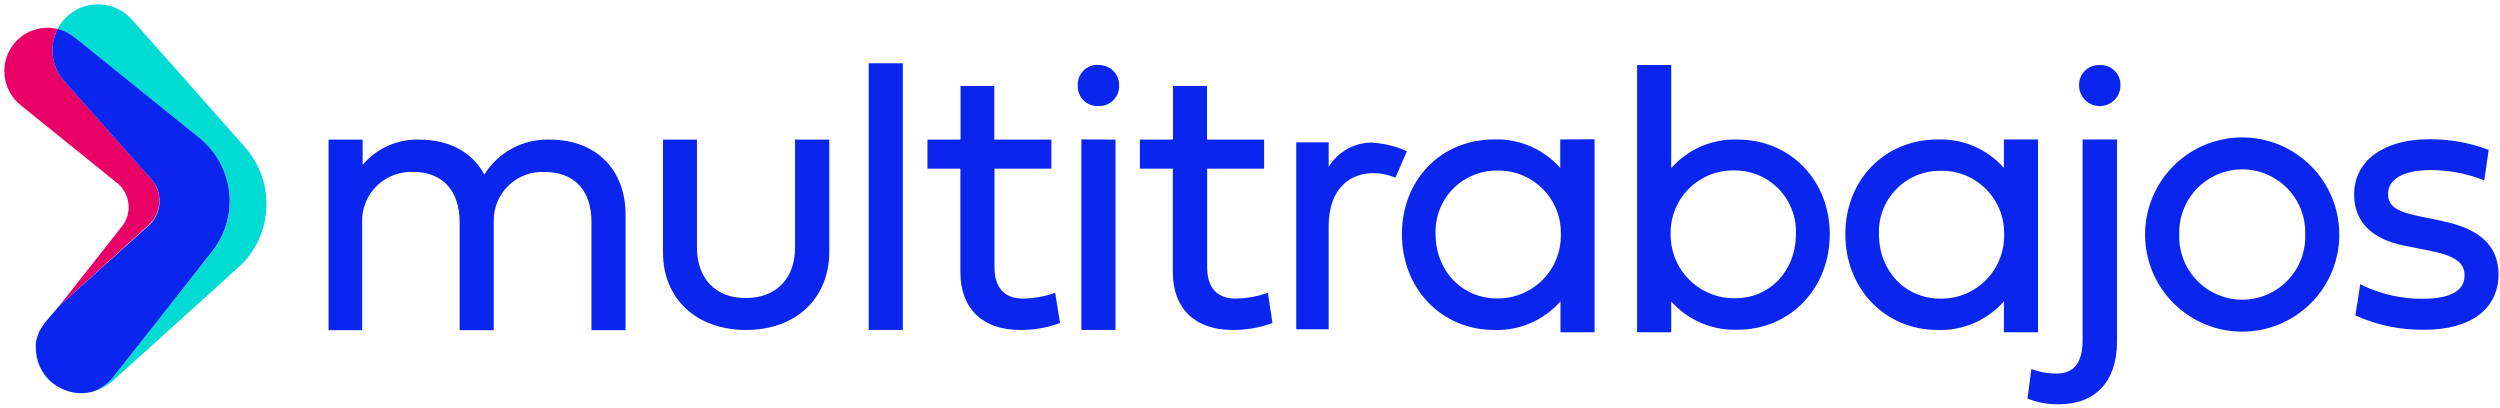
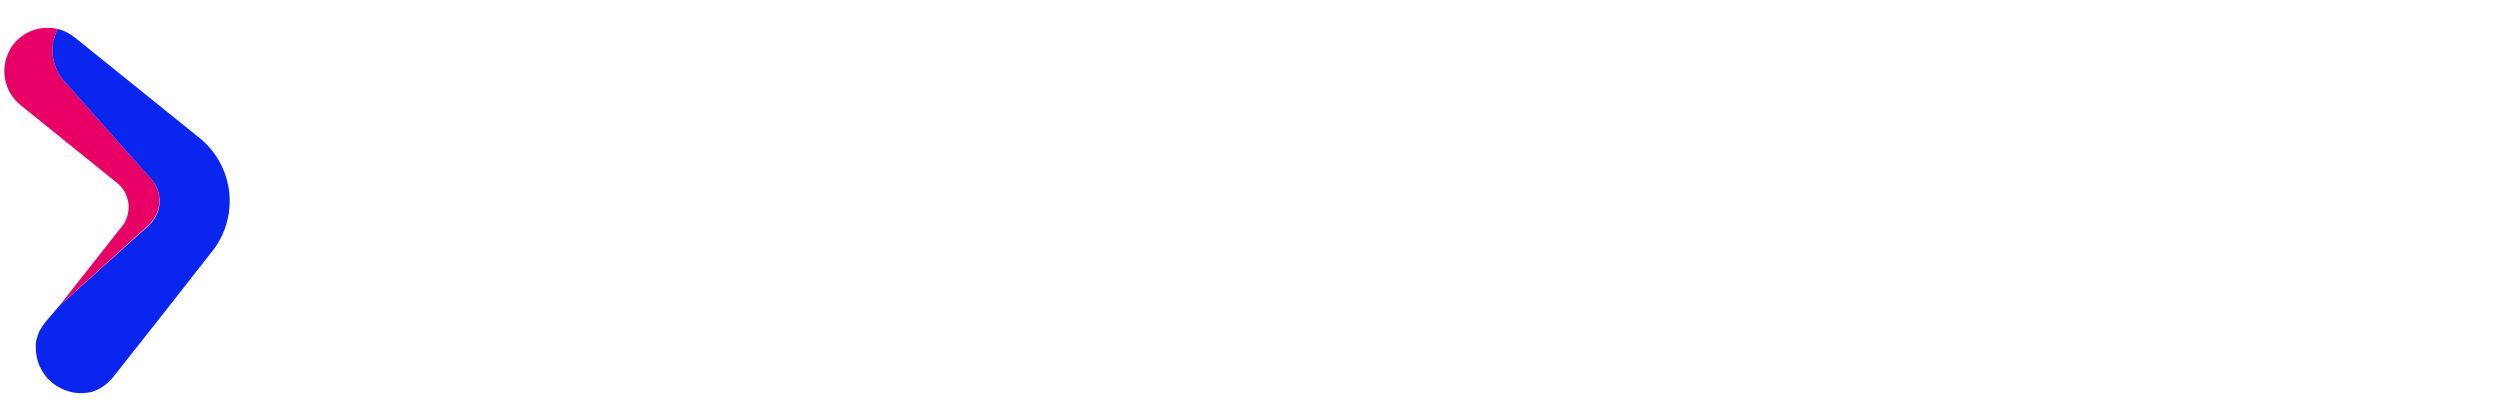
<svg xmlns="http://www.w3.org/2000/svg" width="576" height="94" viewBox="0 0 576 94" fill="none">
-   <path d="M57.024 59.417C56.452 60.136 55.815 60.801 55.122 61.404C50.289 65.806 45.434 70.198 40.556 74.578C35.752 78.907 30.913 83.253 26.109 87.616C24.699 88.911 22.98 89.823 21.118 90.264C23.139 89.624 24.917 88.379 26.211 86.699C30.03 81.878 33.816 77.039 37.636 72.235L49.146 57.635C49.682 56.958 50.159 56.236 50.572 55.479C52.764 51.569 53.476 47.001 52.578 42.609C51.681 38.217 49.233 34.295 45.683 31.558L17.366 8.758C16.829 8.338 16.261 7.957 15.668 7.621C14.917 7.184 14.104 6.863 13.257 6.67C13.953 5.371 14.892 4.218 16.024 3.275C17.881 1.8 20.181 0.997 22.552 0.997C24.923 0.997 27.224 1.8 29.08 3.275C29.634 3.719 30.145 4.213 30.608 4.752C39.13 14.327 47.618 23.907 56.073 33.494C59.322 36.978 61.206 41.517 61.381 46.278C61.556 51.039 60.009 55.704 57.024 59.417Z" fill="#00DCD4" />
  <path d="M33.834 52.202L13.546 70.605C18.277 64.573 23.031 58.546 27.807 52.525C28.482 51.77 28.99 50.882 29.298 49.917C29.606 48.953 29.708 47.934 29.596 46.928C29.483 45.922 29.16 44.951 28.647 44.078C28.134 43.205 27.443 42.451 26.618 41.863L4.871 24.326C3.786 23.479 2.886 22.418 2.226 21.209C1.567 20.001 1.162 18.67 1.036 17.299C0.911 15.928 1.067 14.546 1.496 13.238C1.925 11.929 2.617 10.723 3.53 9.692C4.737 8.36 6.28 7.377 7.997 6.845C9.714 6.314 11.543 6.253 13.291 6.67C13.079 7.081 12.897 7.506 12.748 7.944C12.674 8.107 12.617 8.278 12.579 8.453C12.501 8.652 12.438 8.856 12.392 9.064C12.392 9.251 12.392 9.421 12.273 9.607C11.975 11.229 12.054 12.899 12.504 14.486C12.954 16.072 13.764 17.534 14.87 18.758L34.479 40.828C35.239 41.589 35.829 42.501 36.212 43.506C36.595 44.511 36.762 45.586 36.701 46.659C36.64 47.733 36.353 48.782 35.859 49.737C35.365 50.692 34.675 51.532 33.834 52.202Z" fill="#E90066" />
  <path d="M50.521 55.479C50.108 56.236 49.63 56.958 49.095 57.635L37.585 72.303C33.765 77.107 29.979 81.945 26.159 86.767C24.865 88.447 23.088 89.691 21.066 90.332H20.965C20.406 90.458 19.838 90.537 19.267 90.57C18.454 90.611 17.64 90.56 16.839 90.417C14.914 90.037 13.123 89.159 11.644 87.87C10.549 86.865 9.68 85.638 9.094 84.271C8.509 82.904 8.221 81.429 8.249 79.942C8.232 79.643 8.232 79.342 8.249 79.043C8.249 78.771 8.351 78.516 8.402 78.245C8.48 77.928 8.576 77.616 8.69 77.311C8.69 77.124 8.843 76.937 8.911 76.768C8.908 76.734 8.908 76.7 8.911 76.666C9.009 76.429 9.129 76.202 9.267 75.987C9.627 75.35 10.036 74.743 10.49 74.17L13.529 70.605L33.901 52.287C34.739 51.617 35.427 50.778 35.919 49.824C36.412 48.87 36.698 47.824 36.759 46.752C36.82 45.681 36.654 44.608 36.273 43.605C35.892 42.602 35.303 41.69 34.546 40.929L14.938 18.86C13.805 17.631 12.973 16.155 12.511 14.549C12.048 12.943 11.966 11.251 12.272 9.607C12.272 9.421 12.357 9.251 12.391 9.064C12.438 8.856 12.5 8.652 12.578 8.453C12.617 8.278 12.674 8.107 12.748 7.944C12.897 7.506 13.078 7.081 13.291 6.67C14.138 6.863 14.951 7.184 15.702 7.621C16.295 7.957 16.863 8.338 17.399 8.758L45.683 31.558C49.224 34.302 51.662 38.228 52.55 42.619C53.438 47.01 52.718 51.574 50.521 55.479Z" fill="#0A26EE" />
-   <path d="M144.131 49.486V76.072H136.271V51.166C136.271 43.816 132.315 39.622 125.44 39.622C123.909 39.552 122.38 39.797 120.948 40.343C119.516 40.889 118.212 41.724 117.116 42.796C116.02 43.867 115.157 45.153 114.58 46.573C114.002 47.992 113.723 49.516 113.76 51.048V76.072H105.9V51.166C105.9 43.934 101.944 39.622 95.323 39.622C93.757 39.533 92.189 39.773 90.72 40.326C89.252 40.879 87.915 41.733 86.796 42.833C85.677 43.932 84.801 45.254 84.222 46.712C83.644 48.171 83.377 49.734 83.439 51.302V76.072H75.698V32.169H83.558V37.992C85.141 36.107 87.13 34.604 89.376 33.596C91.622 32.587 94.067 32.1 96.528 32.169C103.472 32.169 108.786 35.005 111.587 40.217C113.167 37.681 115.384 35.603 118.017 34.191C120.65 32.779 123.608 32.082 126.594 32.169C137.222 32.136 144.131 38.943 144.131 49.486ZM183.178 32.169V57.023C183.178 64.205 178.815 68.67 171.804 68.67C164.792 68.67 160.582 64.12 160.582 57.023V32.169H152.756V58.195C152.756 68.856 160.446 76.021 171.922 76.021C183.399 76.021 191.072 68.754 191.072 57.923V32.169H183.178ZM200.155 14.582V76.021H208.015V14.582H200.155ZM243.106 67.43L242.512 67.668C240.321 68.394 238.03 68.772 235.721 68.788C231.409 68.788 229.134 66.293 229.134 61.573V38.858H242.24V32.169H229.083V19.793H221.308V32.169H213.685V38.858H221.274V62.728C221.274 71.063 226.367 76.021 234.991 76.021C238.008 76.059 241.008 75.565 243.853 74.561L244.227 74.391L243.106 67.43ZM253.055 14.938C252.425 14.909 251.796 15.012 251.208 15.239C250.62 15.467 250.087 15.815 249.641 16.261C249.195 16.707 248.847 17.24 248.62 17.828C248.392 18.416 248.289 19.045 248.318 19.674C248.287 20.306 248.388 20.938 248.614 21.528C248.841 22.119 249.188 22.656 249.634 23.105C250.079 23.554 250.614 23.905 251.203 24.136C251.792 24.366 252.423 24.472 253.055 24.445C253.689 24.469 254.321 24.361 254.913 24.131C255.504 23.9 256.042 23.55 256.492 23.102C256.942 22.655 257.296 22.12 257.531 21.53C257.767 20.941 257.878 20.309 257.859 19.674C257.869 19.046 257.75 18.423 257.511 17.842C257.271 17.261 256.916 16.736 256.466 16.297C256.016 15.858 255.482 15.516 254.895 15.291C254.309 15.066 253.682 14.963 253.055 14.989V14.938ZM249.15 32.118V76.021H257.01V32.169L249.15 32.118ZM292.118 67.43L291.507 67.668C289.316 68.394 287.025 68.772 284.716 68.788C280.404 68.788 278.129 66.293 278.129 61.573V38.858H291.252V32.169H278.095V19.793H270.252V32.169H262.63V38.858H270.218V62.728C270.218 71.063 275.311 76.021 283.935 76.021C286.952 76.059 289.952 75.565 292.797 74.561L293.171 74.391L292.118 67.43ZM367.394 32.085V76.547H359.533V69.434C357.634 71.595 355.277 73.307 352.635 74.446C349.992 75.585 347.13 76.123 344.254 76.021C332.133 76.021 322.999 66.531 322.999 53.951C322.999 41.371 332.048 32.136 344.203 32.136C347.076 32.028 349.938 32.559 352.58 33.693C355.223 34.826 357.58 36.532 359.482 38.689V32.136L367.394 32.085ZM359.618 53.9C359.653 51.963 359.296 50.039 358.567 48.244C357.838 46.449 356.753 44.82 355.378 43.456C354.002 42.091 352.365 41.02 350.564 40.305C348.763 39.591 346.836 39.249 344.899 39.3C343 39.287 341.117 39.659 339.365 40.394C337.613 41.129 336.029 42.212 334.707 43.576C333.385 44.941 332.354 46.559 331.675 48.334C330.996 50.108 330.684 52.002 330.758 53.9C330.758 62.388 336.835 68.754 344.899 68.754C346.848 68.787 348.784 68.426 350.59 67.692C352.396 66.959 354.035 65.868 355.41 64.486C356.784 63.103 357.865 61.458 358.588 59.647C359.312 57.837 359.662 55.9 359.618 53.951V53.9ZM421.584 53.9C421.584 66.463 412.45 75.97 400.329 75.97C397.459 76.072 394.603 75.541 391.962 74.415C389.321 73.288 386.961 71.593 385.049 69.451V76.547H377.189V14.972H385.049V38.739C386.949 36.578 389.305 34.866 391.948 33.727C394.59 32.588 397.453 32.05 400.329 32.153C412.45 32.136 421.584 41.524 421.584 53.985V53.9ZM413.774 53.9C413.85 51.999 413.54 50.103 412.862 48.326C412.185 46.549 411.154 44.927 409.832 43.559C408.51 42.192 406.925 41.106 405.172 40.368C403.419 39.63 401.535 39.255 399.633 39.266C397.694 39.217 395.765 39.562 393.963 40.279C392.161 40.996 390.522 42.071 389.147 43.439C387.772 44.806 386.687 46.438 385.96 48.236C385.232 50.034 384.876 51.961 384.914 53.9C384.886 55.845 385.248 57.776 385.977 59.58C386.705 61.383 387.787 63.024 389.158 64.404C390.529 65.784 392.161 66.877 393.96 67.618C395.759 68.36 397.687 68.734 399.633 68.721C407.697 68.805 413.774 62.439 413.774 53.985V53.9ZM469.56 32.136V76.547H461.7V69.434C459.8 71.595 457.444 73.307 454.801 74.446C452.159 75.585 449.296 76.123 446.421 76.021C434.299 76.021 425.166 66.531 425.166 53.951C425.166 41.371 434.299 32.136 446.421 32.136C449.294 32.028 452.155 32.559 454.798 33.693C457.44 34.826 459.798 36.532 461.7 38.689V32.136H469.56ZM461.751 53.951C461.786 52.014 461.428 50.09 460.699 48.295C459.97 46.499 458.886 44.871 457.51 43.506C456.135 42.142 454.497 41.07 452.696 40.356C450.895 39.642 448.969 39.3 447.032 39.351C445.134 39.34 443.253 39.714 441.503 40.45C439.753 41.186 438.171 42.269 436.851 43.633C435.531 44.998 434.501 46.615 433.823 48.389C433.145 50.162 432.834 52.054 432.907 53.951C432.907 62.439 438.985 68.805 447.032 68.805C448.985 68.838 450.925 68.475 452.735 67.739C454.544 67.002 456.186 65.907 457.561 64.519C458.936 63.131 460.016 61.479 460.736 59.663C461.456 57.847 461.801 55.904 461.751 53.951ZM479.831 32.136V78.228C479.831 83.575 477.896 86.071 473.753 86.071C472.022 86.071 470.302 85.79 468.66 85.239L468.032 85.001L467.132 91.792L467.472 91.945C469.636 92.782 471.942 93.191 474.263 93.15C482.853 93.15 487.759 87.887 487.759 78.703V32.136H479.831ZM483.787 14.989C483.159 14.958 482.532 15.058 481.945 15.281C481.358 15.505 480.824 15.847 480.376 16.287C479.927 16.727 479.575 17.256 479.341 17.839C479.107 18.422 478.997 19.047 479.016 19.674C479.016 20.94 479.519 22.153 480.413 23.048C481.308 23.942 482.521 24.445 483.787 24.445C485.052 24.445 486.265 23.942 487.16 23.048C488.055 22.153 488.557 20.94 488.557 19.674C488.577 19.047 488.466 18.422 488.232 17.839C487.998 17.256 487.646 16.727 487.198 16.287C486.75 15.847 486.215 15.505 485.628 15.281C485.041 15.058 484.414 14.958 483.787 14.989ZM538.978 54.036C538.978 59.97 536.621 65.661 532.425 69.857C528.228 74.054 522.537 76.411 516.603 76.411C510.668 76.411 504.977 74.054 500.781 69.857C496.585 65.661 494.227 59.97 494.227 54.036C494.227 48.101 496.585 42.41 500.781 38.214C504.977 34.018 510.668 31.66 516.603 31.66C522.537 31.66 528.228 34.018 532.425 38.214C536.621 42.41 538.978 48.101 538.978 54.036ZM531.118 54.036C531.185 52.089 530.859 50.148 530.16 48.33C529.461 46.512 528.403 44.853 527.049 43.453C525.695 42.052 524.074 40.938 522.28 40.177C520.487 39.416 518.559 39.024 516.611 39.024C514.663 39.024 512.735 39.416 510.942 40.177C509.149 40.938 507.527 42.052 506.174 43.453C504.82 44.853 503.762 46.512 503.063 48.33C502.364 50.148 502.038 52.089 502.105 54.036C502.038 55.982 502.364 57.923 503.063 59.741C503.762 61.559 504.82 63.218 506.174 64.619C507.527 66.019 509.149 67.133 510.942 67.894C512.735 68.655 514.663 69.047 516.611 69.047C518.559 69.047 520.487 68.655 522.28 67.894C524.074 67.133 525.695 66.019 527.049 64.619C528.403 63.218 529.461 61.559 530.16 59.741C530.859 57.923 531.185 55.982 531.118 54.036ZM562.678 50.895L558.4 50.029C552.118 48.824 550.217 47.567 550.217 44.647C550.217 41.252 553.799 39.181 560.063 39.181C564.058 39.198 568.018 39.922 571.761 41.32L572.372 41.575L573.39 34.546L573.017 34.393C568.728 32.821 564.19 32.039 559.622 32.085C549.147 32.085 542.391 37.076 542.391 44.817C542.391 51.048 546.397 55.122 553.986 56.599L559.35 57.669C565.564 58.857 567.839 60.436 567.839 63.492C567.839 67.906 562.61 68.839 558.213 68.839C553.454 68.874 548.747 67.835 544.445 65.8L543.8 65.478L542.679 72.659L543.036 72.829C547.962 75.004 553.304 76.076 558.688 75.97C569.265 75.97 575.665 71.182 575.665 63.152C575.614 56.684 571.421 52.678 562.678 50.946V50.895ZM316.514 32.849C314.441 32.777 312.386 33.259 310.561 34.243C308.735 35.227 307.204 36.68 306.124 38.451V32.798H298.654V75.885H306.124V52.117C306.124 43.12 311.387 39.894 316.31 39.894C318.058 39.882 319.79 40.223 321.403 40.896H321.522L324.154 34.835C321.726 33.737 319.121 33.082 316.463 32.9L316.514 32.849Z" fill="#0A26EE" />
</svg>